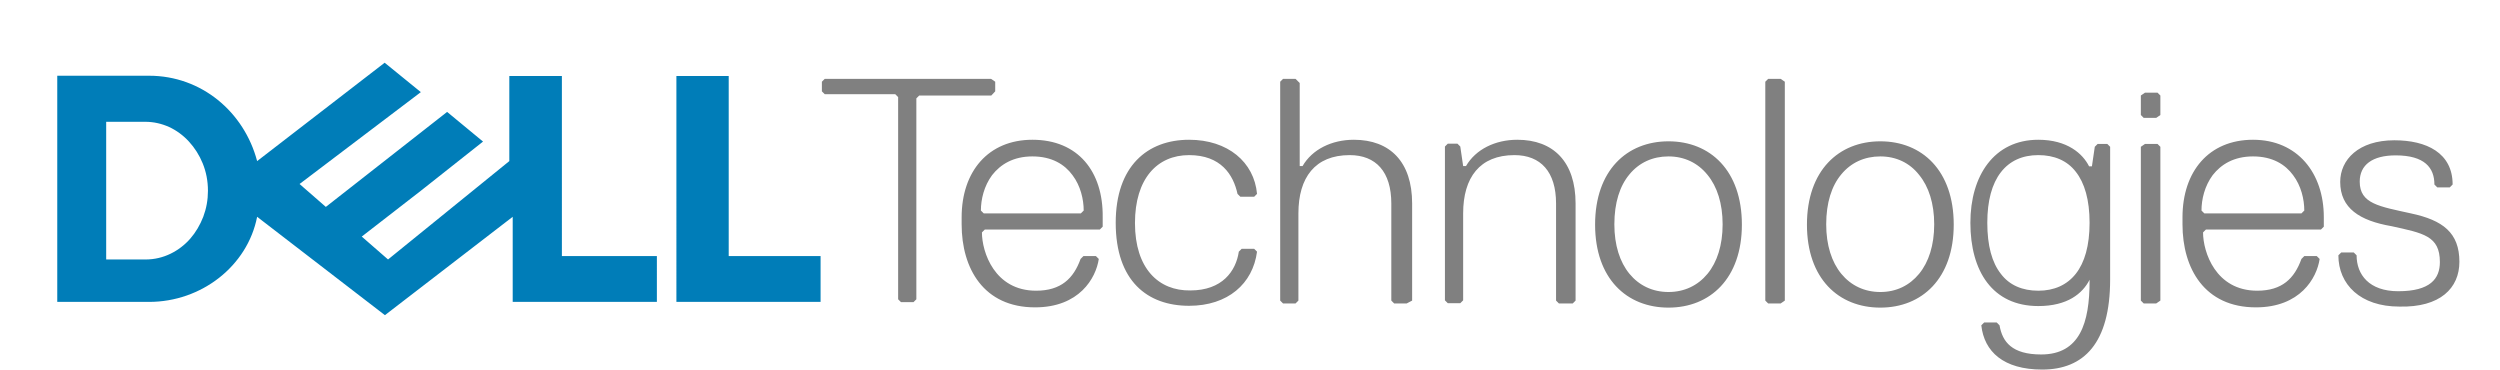
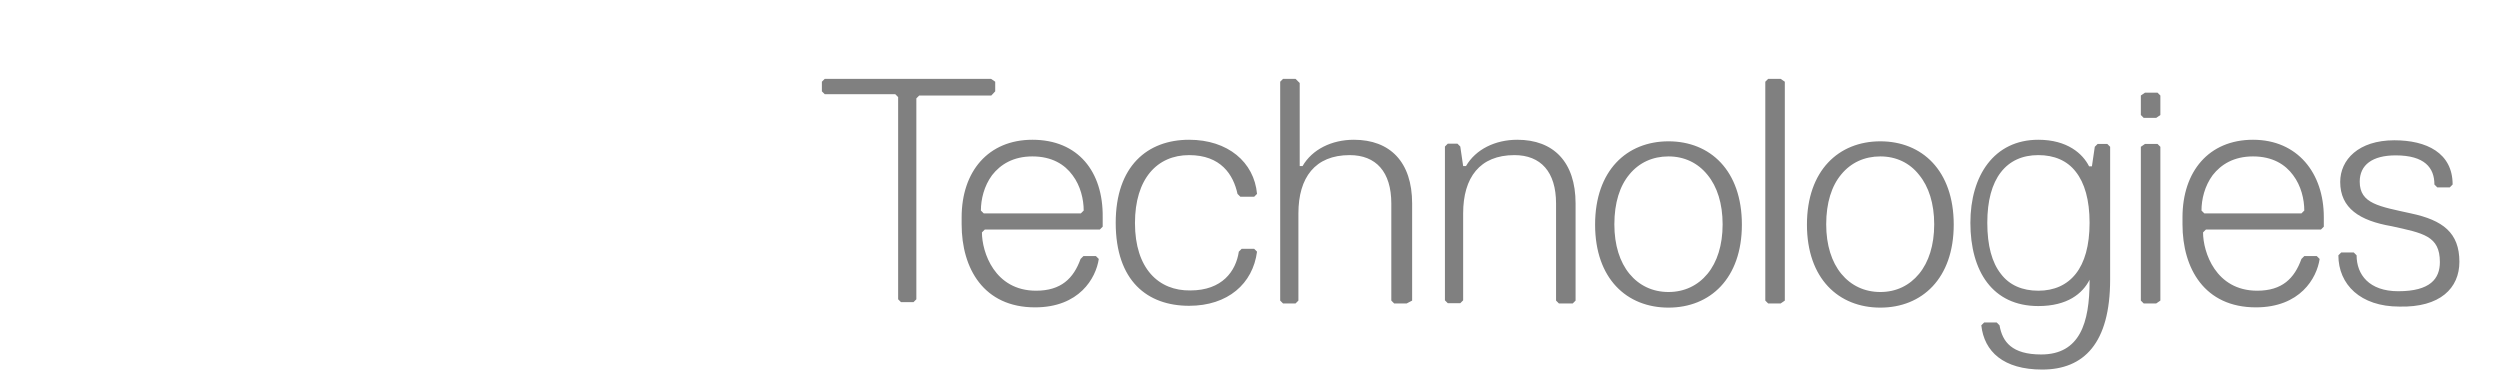
<svg xmlns="http://www.w3.org/2000/svg" version="1.1" id="Layer_1" x="0px" y="0px" viewBox="0 0 960.6 142.1" style="enable-background:new 0 0 960.6 142.1;" xml:space="preserve">
  <style type="text/css">
	.st0{fill:#808080;}
	.st1{fill:#007DB8;}
</style>
  <path class="st0" d="M382.4,35.1v-3.7l-1.6-1.1h-63.9l-1.1,1.1v3.7l1.1,1.1H344l1.1,1.1V115l1.1,1.1h4.8l1.1-1.1V37.8l1.1-1.1h27.7  L382.4,35.1L382.4,35.1z M396.7,53.7c-17,0-27.2,12.2-27.2,29.8v2.7c0,17,8.5,31.9,28.2,31.9c17,0,23.4-11.2,24.5-18.6l-1.1-1.1  h-4.8l-1.1,1.1c-2.7,7.5-7.5,12.2-17.1,12.2c-16,0-20.8-14.9-20.8-22.4l1.1-1.1h44.2l1.1-1.1v-3.7C423.9,66,414.3,53.7,396.7,53.7  L396.7,53.7z M396.7,60.1c7.5,0,12.4,3.1,15.4,7.2c3.1,4.1,4.3,9.3,4.3,13.6l-1.1,1.1h-37.3l-1.1-1.1c0-4.3,1.2-9.4,4.3-13.6  C384.4,63.2,389.3,60.1,396.7,60.1L396.7,60.1z M436.1,85.7c0-17,8.5-26.1,20.8-26.1c12.2,0,17,7.5,18.6,14.9l1.1,1.1h5.3l1.1-1.1  c-1.1-12.2-11.2-20.8-26.1-20.8c-16,0-28.2,10.1-28.2,31.9c0,22.4,12.2,31.9,28.2,31.9c14.9,0,24.5-8.5,26.1-20.8l-1.1-1.1h-4.8  l-1.1,1.1c-1.1,7.5-6.4,14.9-18.6,14.9C445.2,111.8,436.1,103.2,436.1,85.7L436.1,85.7z M542.6,115.5V78.2c0-16-8.5-24.5-22.4-24.5  c-8.5,0-16,3.7-19.7,10.1h-1.1V31.9l-1.6-1.6h-4.8l-1.1,1.1v84.1l1.1,1.1h4.8l1.1-1.1V82c0-13.8,6.4-22.4,19.7-22.4  c10.1,0,16,6.4,16,18.6v37.3l1.1,1.1h4.8L542.6,115.5L542.6,115.5z M605.4,115.5V78.2c0-16-8.5-24.5-22.4-24.5  c-8.5,0-16,3.7-19.7,10.1h-1.1l-1.1-7.5l-1.1-1.1h-3.7l-1.1,1.1v59.1l1.1,1.1h4.8l1.1-1.1V82c0-13.8,6.4-22.4,19.7-22.4  c10.1,0,16,6.4,16,18.6v37.3l1.1,1.1h5.3L605.4,115.5L605.4,115.5z M641.1,54.3c-16,0-28.2,11.2-28.2,32c0,20.8,12.2,31.9,28.2,31.9  c16,0,28.2-11.2,28.2-31.9C669.3,65.5,657.1,54.3,641.1,54.3z M641.1,60.1c6.1,0,11.3,2.5,15,7.1c3.7,4.5,5.8,11,5.8,19  c0,8-2.1,14.5-5.8,19c-3.7,4.5-8.9,7-15,7c-6.1,0-11.3-2.5-15-7c-3.7-4.5-5.8-11-5.8-19c0-8.3,2.1-14.8,5.8-19.2  C629.8,62.5,635,60.1,641.1,60.1L641.1,60.1z M685.8,115.5V31.4l-1.6-1.1h-4.8l-1.1,1.1v84.1l1.1,1.1h4.8L685.8,115.5z M722.5,54.3  c-16,0-28.2,11.2-28.2,32c0,20.8,12.2,31.9,28.2,31.9c16,0,28.2-11.2,28.2-31.9C750.7,65.5,738.5,54.3,722.5,54.3z M722.5,60.1  c6.1,0,11.3,2.5,14.9,7.1c3.7,4.5,5.8,11,5.8,19c0,8-2.1,14.5-5.8,19c-3.7,4.5-8.8,7-14.9,7c-6.1,0-11.3-2.5-15-7  c-3.7-4.5-5.8-11-5.8-19c0-8.3,2.1-14.8,5.8-19.2C711.2,62.5,716.4,60.1,722.5,60.1L722.5,60.1z M783.2,53.7  c-17,0-26.1,13.8-26.1,31.9c0,18.6,8.5,32,26.1,32c11.2,0,17-4.8,19.7-10.1v0.5c0,16-3.7,28.2-18.6,28.2c-11.2,0-14.9-4.8-16-11.2  l-1.1-1.1h-4.8l-1.1,1.1c1.1,10.1,8.5,17,23.4,17c16,0,26.1-10.1,26.1-34.6V56.4l-1.1-1.1h-3.7l-1.1,1.1l-1.1,7.5h-1.1  C800.3,59.1,794.4,53.7,783.2,53.7L783.2,53.7z M783.2,59.6c6.1,0,11.1,2.1,14.4,6.4c3.4,4.3,5.3,10.8,5.3,19.6  c0,8.8-1.9,15.3-5.3,19.6c-3.4,4.3-8.3,6.5-14.4,6.5c-6.1,0-11.1-2.1-14.4-6.5c-3.4-4.3-5.2-10.8-5.2-19.6c0-8.5,1.8-15,5.2-19.4  C772.2,61.8,777.1,59.6,783.2,59.6L783.2,59.6z M830.1,44.2v-7.5l-1.1-1.1h-4.8l-1.6,1.1v7.5l1.1,1.1h4.8L830.1,44.2z M830.1,115.5  V56.4l-1.1-1.1h-4.8l-1.6,1.1v59.1l1.1,1.1h4.8L830.1,115.5z M865.7,53.7c-17,0-27.1,12.2-27.1,29.8v2.7c0,17,8.5,31.9,28.2,31.9  c17,0,23.4-11.2,24.5-18.6l-1.1-1.1h-4.8l-1.1,1.1c-2.7,7.5-7.4,12.2-17,12.2c-16,0-20.8-14.9-20.8-22.4l1.1-1.1h44.2l1.1-1.1v-3.7  C892.9,66.5,882.8,53.7,865.7,53.7L865.7,53.7z M865.7,60.1c7.5,0,12.4,3.1,15.4,7.2c3.1,4.1,4.3,9.3,4.3,13.6l-1.1,1.1h-37.3  l-1.1-1.1c0-4.3,1.2-9.4,4.3-13.6C853.4,63.2,858.3,60.1,865.7,60.1L865.7,60.1z M945,100.6c0-11.2-6.4-16-18.6-18.6  c-12.2-2.7-19.7-3.7-19.7-12.2c0-6.4,4.8-10.1,13.8-10.1c11.2,0,14.9,4.8,14.9,11.2l1.1,1.1h4.8l1.1-1.1c0-12.2-10.1-17-22.4-17  c-13.8,0-20.8,7.5-20.8,16c0,10.1,7.5,14.9,19.7,17c12.2,2.7,18.6,3.7,18.6,13.8c0,6.4-3.7,11.2-16,11.2c-11.2,0-16-6.4-16-13.8  l-1.1-1.1h-4.8l-1.1,1.1c0,11.2,8.5,19.7,23.4,19.7C937.6,118.2,945,110.7,945,100.6L945,100.6z" />
-   <path class="st1" d="M315.3,98.4V116h-55.4V29.2H280v69.2L315.3,98.4L315.3,98.4z M147.8,24.1L98.8,61.9  c-5-18.9-21.4-32.8-41.5-32.8H22V116h35.3c20.1,0,37.8-13.8,41.5-32.7l49.1,37.8l49.1-37.8V116h55.4V98.4h-36.5V29.2h-20.2v32.7  l-46.6,37.8l-10.1-8.8l22.7-17.6l23.9-18.9L171.8,43l-46.6,36.5l-10.1-8.8l46.6-35.3L147.8,24.1L147.8,24.1L147.8,24.1z M40.8,46.8  h15.1c3.1,0,6.2,0.7,9.1,2c2.8,1.3,5.4,3.2,7.6,5.6c2.2,2.4,4,5.2,5.3,8.4c1.3,3.2,2,6.7,2,10.5c0,3.5-0.6,6.8-1.8,10  c-1.2,3.1-2.9,6-5,8.4c-2.1,2.4-4.7,4.4-7.6,5.8c-2.9,1.4-6.1,2.2-9.6,2.2H40.8V46.8L40.8,46.8z" />
</svg>